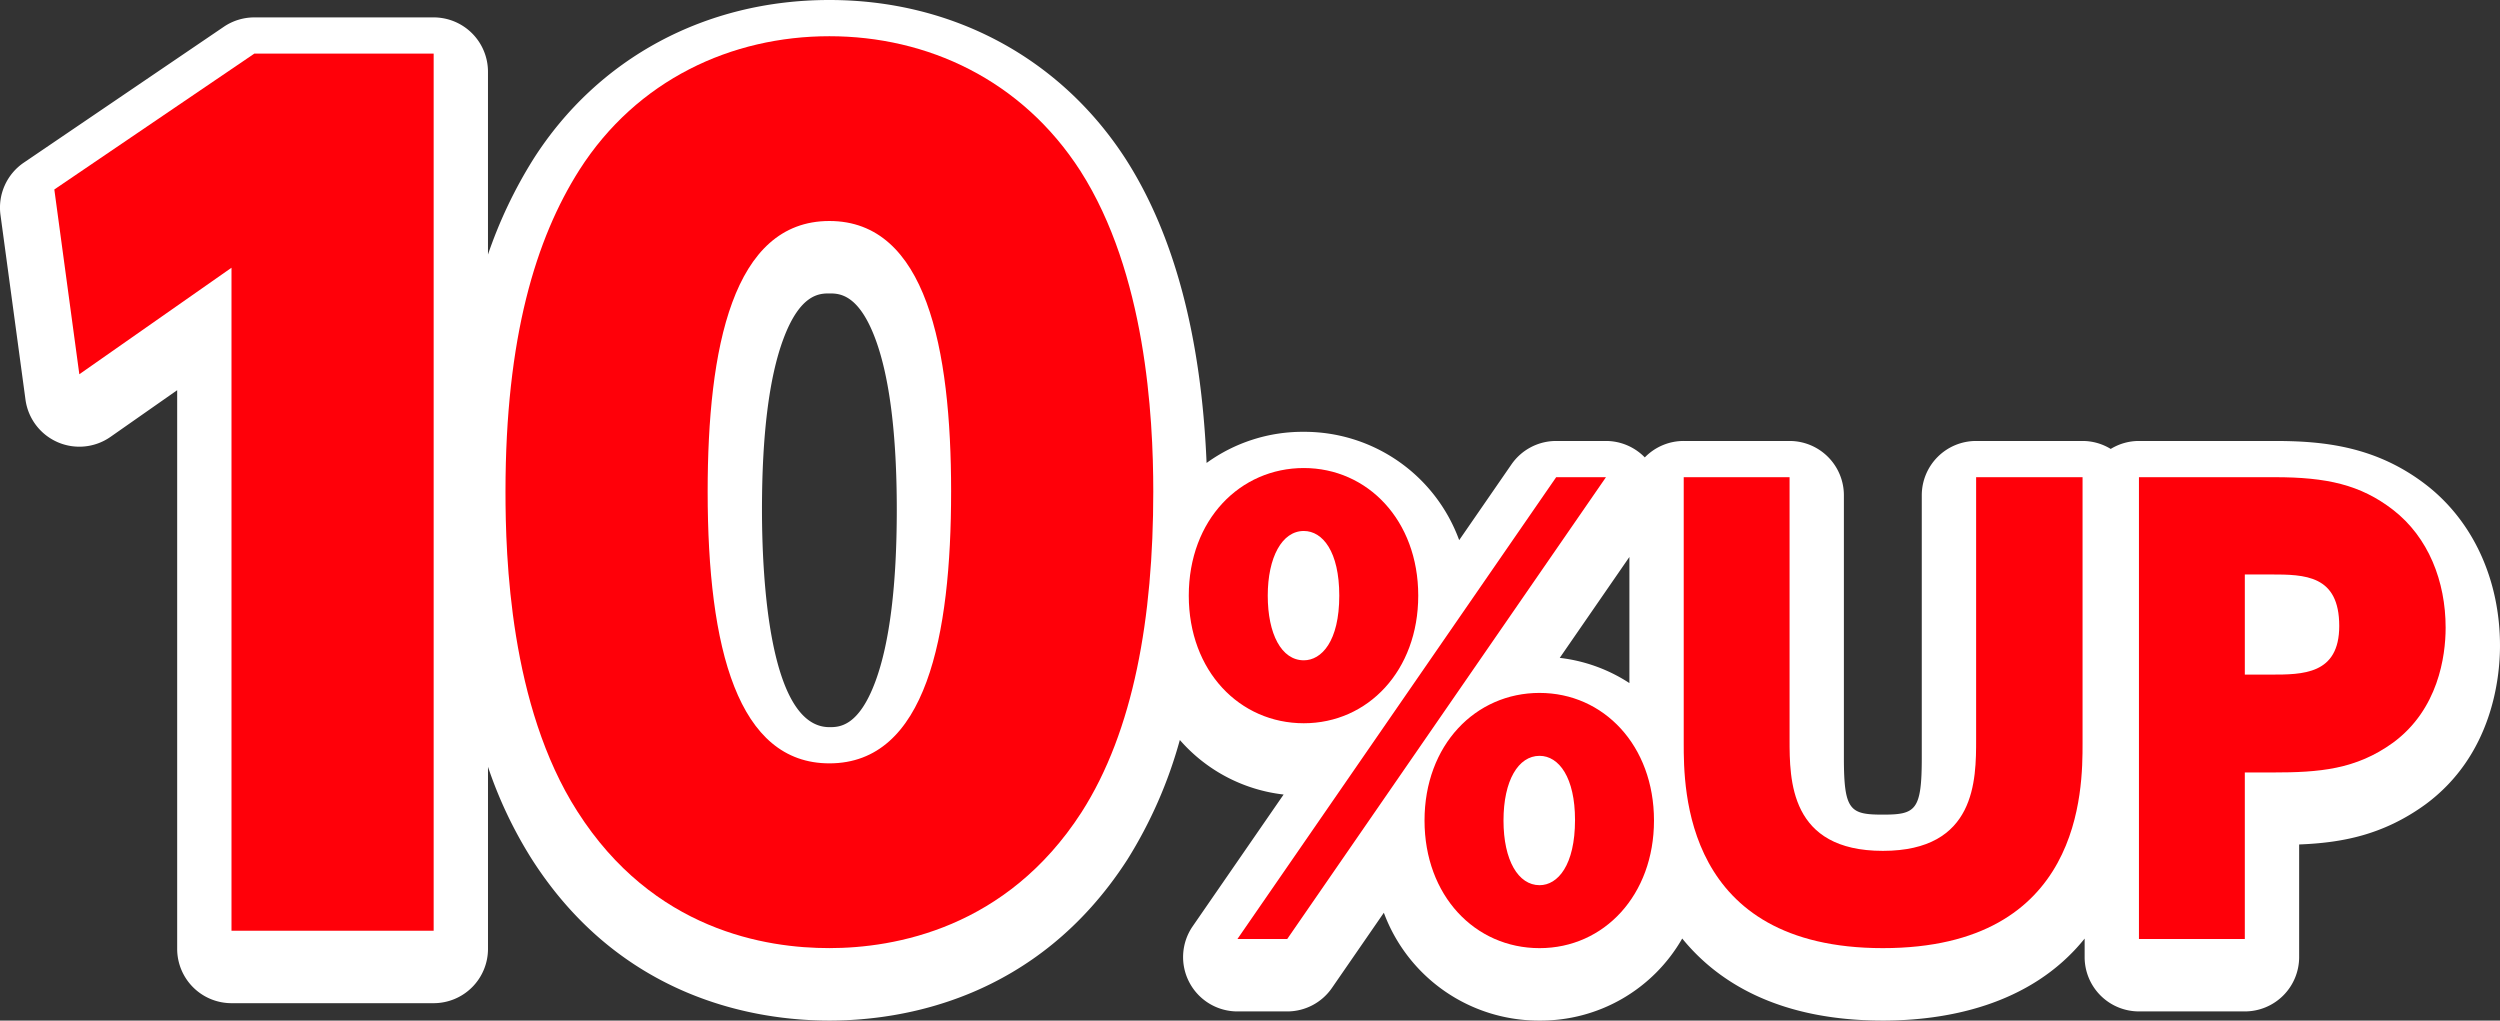
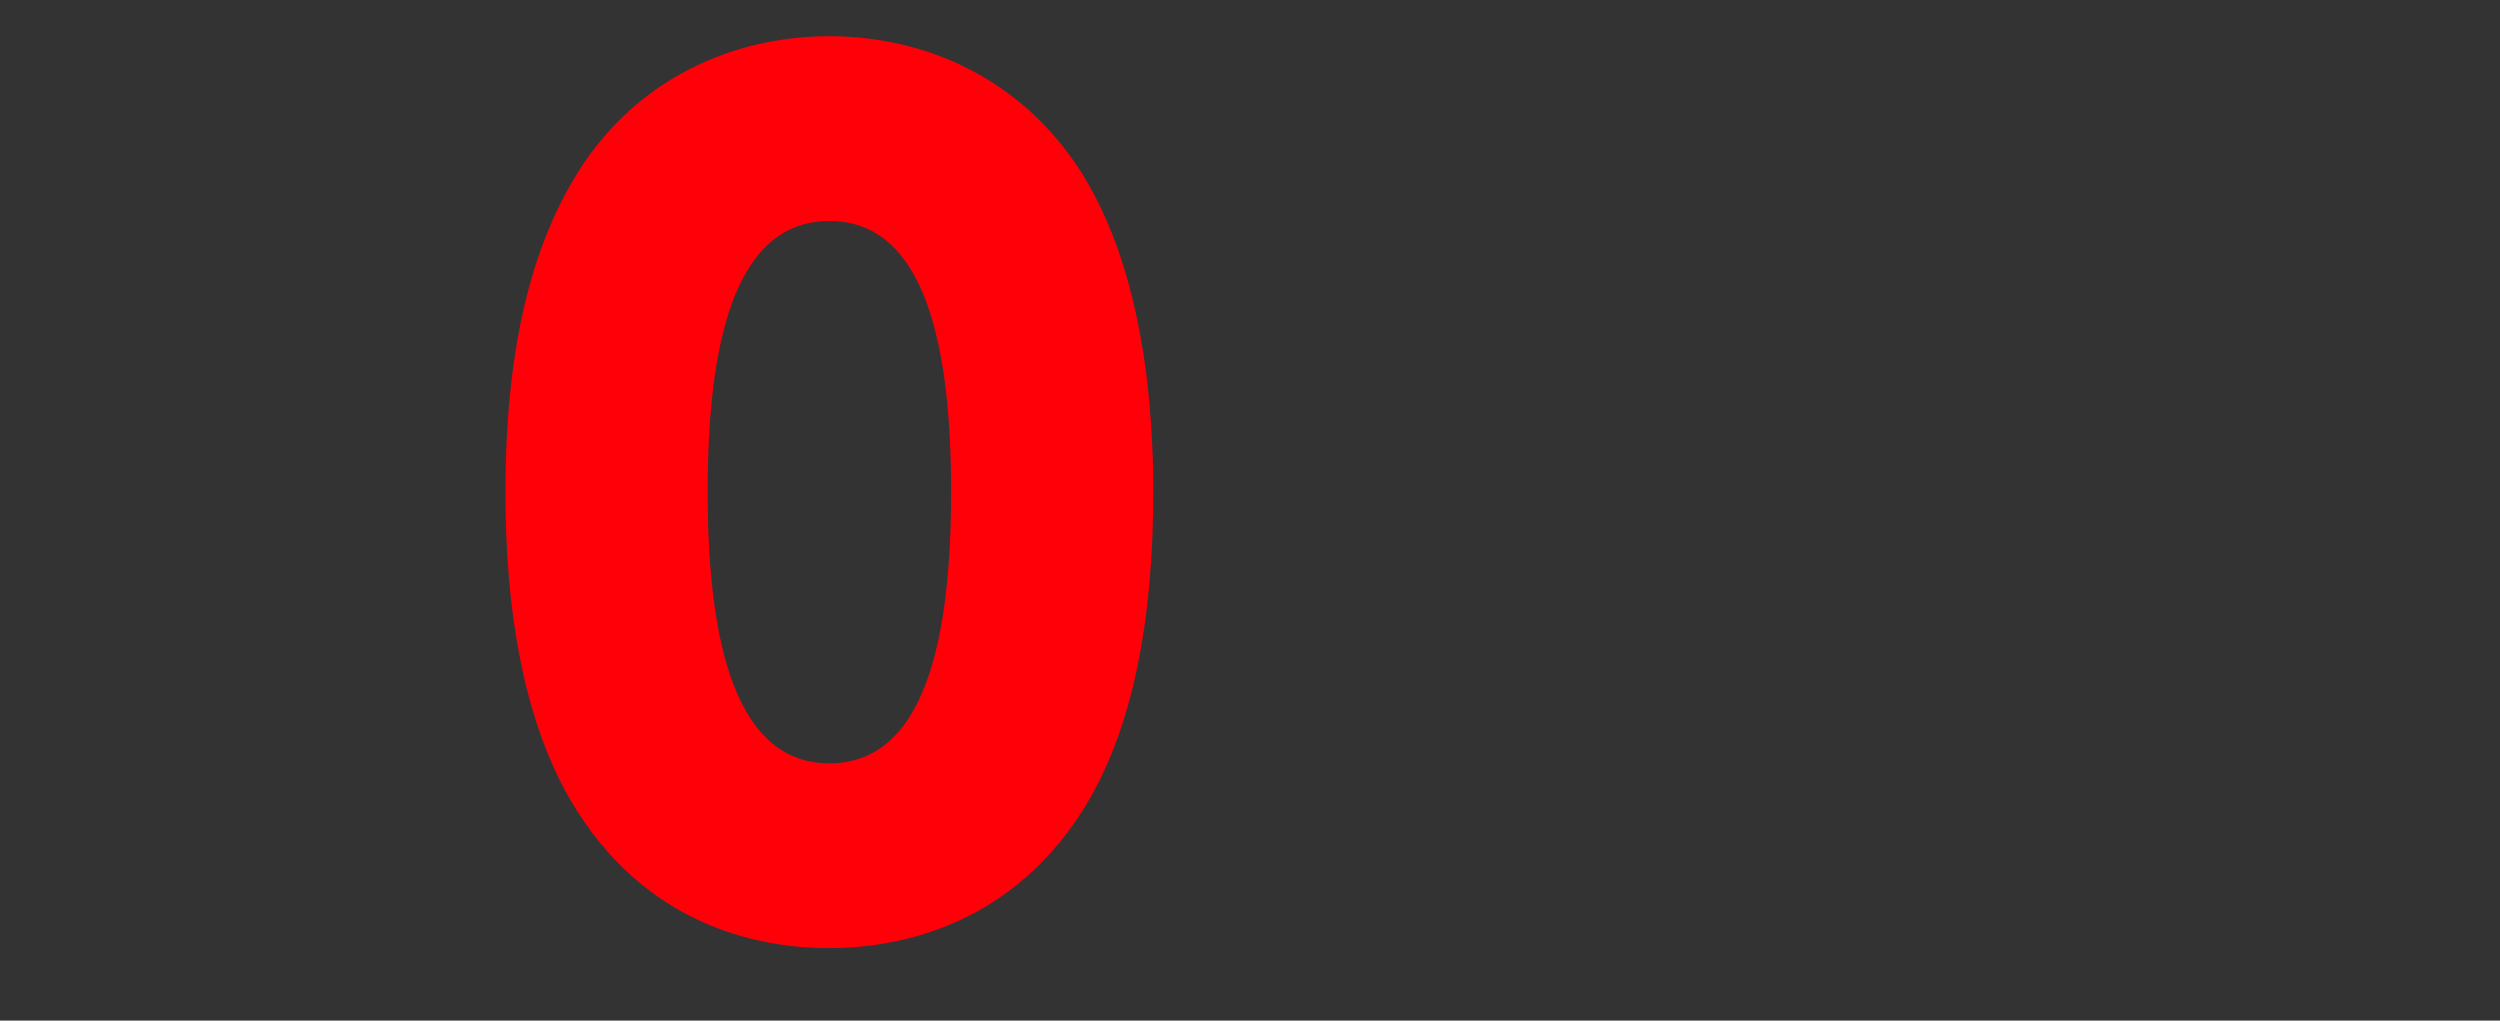
<svg xmlns="http://www.w3.org/2000/svg" width="304.092" height="124.139" viewBox="0 0 304.092 124.139">
  <rect x="0" y="0" width="304.092" height="124.139" fill="#333333" stroke="none" />
  <g id="グループ_26312" data-name="グループ 26312" transform="translate(0)">
-     <path id="パス_42197" data-name="パス 42197" d="M-4354.132-3081.242c-6.085-4.7-12.462-5.345-18.446-5.345h-16.5a6.562,6.562,0,0,0-3.43.969,6.56,6.56,0,0,0-3.429-.969h-12.946a6.609,6.609,0,0,0-6.608,6.608v31.879c0,6.449-.716,6.964-4.737,6.964s-4.737-.515-4.737-6.964v-31.879a6.609,6.609,0,0,0-6.608-6.608h-12.875a6.584,6.584,0,0,0-4.733,2,6.6,6.6,0,0,0-4.73-2h-6.055a6.608,6.608,0,0,0-5.439,2.855l-6.355,9.208a20.042,20.042,0,0,0-18.9-13.176,19.918,19.918,0,0,0-11.825,3.786c-.642-15.3-3.917-27.692-9.783-36.882-7.937-12.347-21.095-19.429-36.1-19.429-15.027,0-28.139,7.039-35.987,19.327a55.589,55.589,0,0,0-5.539,11.635V-3131.5a6.609,6.609,0,0,0-6.608-6.608h-21.815a6.607,6.607,0,0,0-3.712,1.142l-24.327,16.525a6.613,6.613,0,0,0-2.836,6.353l3.042,22.475a6.61,6.61,0,0,0,3.9,5.168,6.612,6.612,0,0,0,6.441-.64l8.11-5.677v67.953a6.609,6.609,0,0,0,6.608,6.608h24.591a6.609,6.609,0,0,0,6.608-6.608v-22.14a52.253,52.253,0,0,0,5.278,11.145c10.918,17.156,27.4,19.719,36.248,19.719,8.82,0,25.254-2.54,36.238-19.571a54.68,54.68,0,0,0,6.39-14.56,19.715,19.715,0,0,0,12.623,6.635l-11.057,16.021a6.6,6.6,0,0,0-.412,6.824,6.606,6.606,0,0,0,5.852,3.538h6.055a6.609,6.609,0,0,0,5.439-2.855l6.315-9.15a20.1,20.1,0,0,0,18.941,13.118,19.835,19.835,0,0,0,17.352-9.982c4.194,5.161,11.549,9.982,24.406,9.982,7.353,0,17.871-1.674,24.542-9.973v2.251a6.609,6.609,0,0,0,6.608,6.608h12.877a6.608,6.608,0,0,0,6.608-6.608v-13.7c5.1-.2,10.149-1.1,15.33-4.848,8.215-6.031,9.1-15.518,9.1-19.318C-4345.158-3069.693-4348.426-3076.824-4354.132-3081.242Zm-96.922,8.763v15.342a19.621,19.621,0,0,0-8.474-3.066Zm-102.928-26.459c2.063-5.594,4.463-5.594,5.616-5.594s3.552,0,5.616,5.594c1.713,4.646,2.582,11.616,2.582,20.717,0,9.164-.869,16.176-2.584,20.838-2.062,5.606-4.46,5.606-5.614,5.606-7.4,0-8.2-18.494-8.2-26.444C-4556.566-3087.323-4555.7-3094.292-4553.983-3098.938Z" transform="translate(4649.25 3140.225)" fill="#fff" />
    <g id="グループ_26305" data-name="グループ 26305" transform="translate(6.608 4.406)">
-       <path id="パス_42198" data-name="パス 42198" d="M-4617.423-3132.824h21.814v106.691H-4620.2v-80.647l-18.509,12.957-3.041-22.475Z" transform="translate(4641.75 3134.94)" fill="#ff0009" />
      <path id="パス_42199" data-name="パス 42199" d="M-4570.742-3040.961c-8.2-12.824-8.726-30.936-8.726-38.869,0-18.774,3.7-30.8,8.99-39.133,7.008-10.973,18.51-16.262,30.407-16.262s23.4,5.289,30.539,16.394c7.933,12.427,8.859,29.747,8.859,39,0,15.336-2.38,29.086-8.726,39-9.123,14.145-22.74,16.525-30.673,16.525C-4547.739-3024.3-4561.488-3026.419-4570.742-3040.961Zm45.479-38.869c0-17.451-3.041-32.919-14.807-32.919s-14.807,15.468-14.807,32.919c0,19.17,3.7,33.052,14.807,33.052C-4528.3-3046.778-4525.264-3062.246-4525.264-3079.83Z" transform="translate(4634.346 3135.225)" fill="#ff0009" />
-       <path id="パス_42200" data-name="パス 42200" d="M-4471.15-3075.614c7.727,0,13.921,6.334,13.921,15.522,0,9.119-6.126,15.522-13.921,15.522s-13.99-6.334-13.99-15.522C-4485.14-3069.349-4478.875-3075.614-4471.15-3075.614Zm30.7,1.114h6.055l-38.769,56.17h-6.055Zm-30.7,22.274c2.158,0,4.316-2.3,4.316-7.866,0-5.36-2.019-7.865-4.316-7.865-2.645,0-4.384,3.2-4.384,7.865S-4473.864-3052.227-4471.15-3052.227Zm28.677,3.967c7.795,0,13.92,6.4,13.92,15.522,0,9.048-6.056,15.522-13.92,15.522s-13.991-6.4-13.991-15.522C-4456.463-3041.925-4450.268-3048.26-4442.473-3048.26Zm0,23.387c2.227,0,4.315-2.436,4.315-7.934,0-5.15-1.949-7.8-4.315-7.8-2.576,0-4.385,2.993-4.385,7.865S-4445.048-3024.873-4442.473-3024.873Z" transform="translate(4623.131 3128.138)" fill="#ff0009" />
-       <path id="パス_42201" data-name="パス 42201" d="M-4368.3-3074.35v32.366c0,5.568,0,24.918-24.292,24.918-24.221,0-24.221-19.419-24.221-24.918v-32.366h12.875v31.879c0,4.941,0,13.573,11.346,13.573s11.346-8.631,11.346-13.573v-31.879Z" transform="translate(4615.008 3127.988)" fill="#ff0009" />
-       <path id="パス_42202" data-name="パス 42202" d="M-4337.474-3074.35c6.334,0,10.441.905,14.408,3.968,4.315,3.341,6.4,8.7,6.4,14.338,0,3.479-.9,9.953-6.4,13.99-4.523,3.271-8.979,3.62-14.616,3.62h-3.411v20.254h-12.877v-56.17Zm-.486,24.013c3.9,0,8.353,0,8.353-5.916,0-6.2-4.177-6.265-8.353-6.265h-3.132v12.18Z" transform="translate(4607.537 3127.988)" fill="#ff0009" />
    </g>
  </g>
</svg>